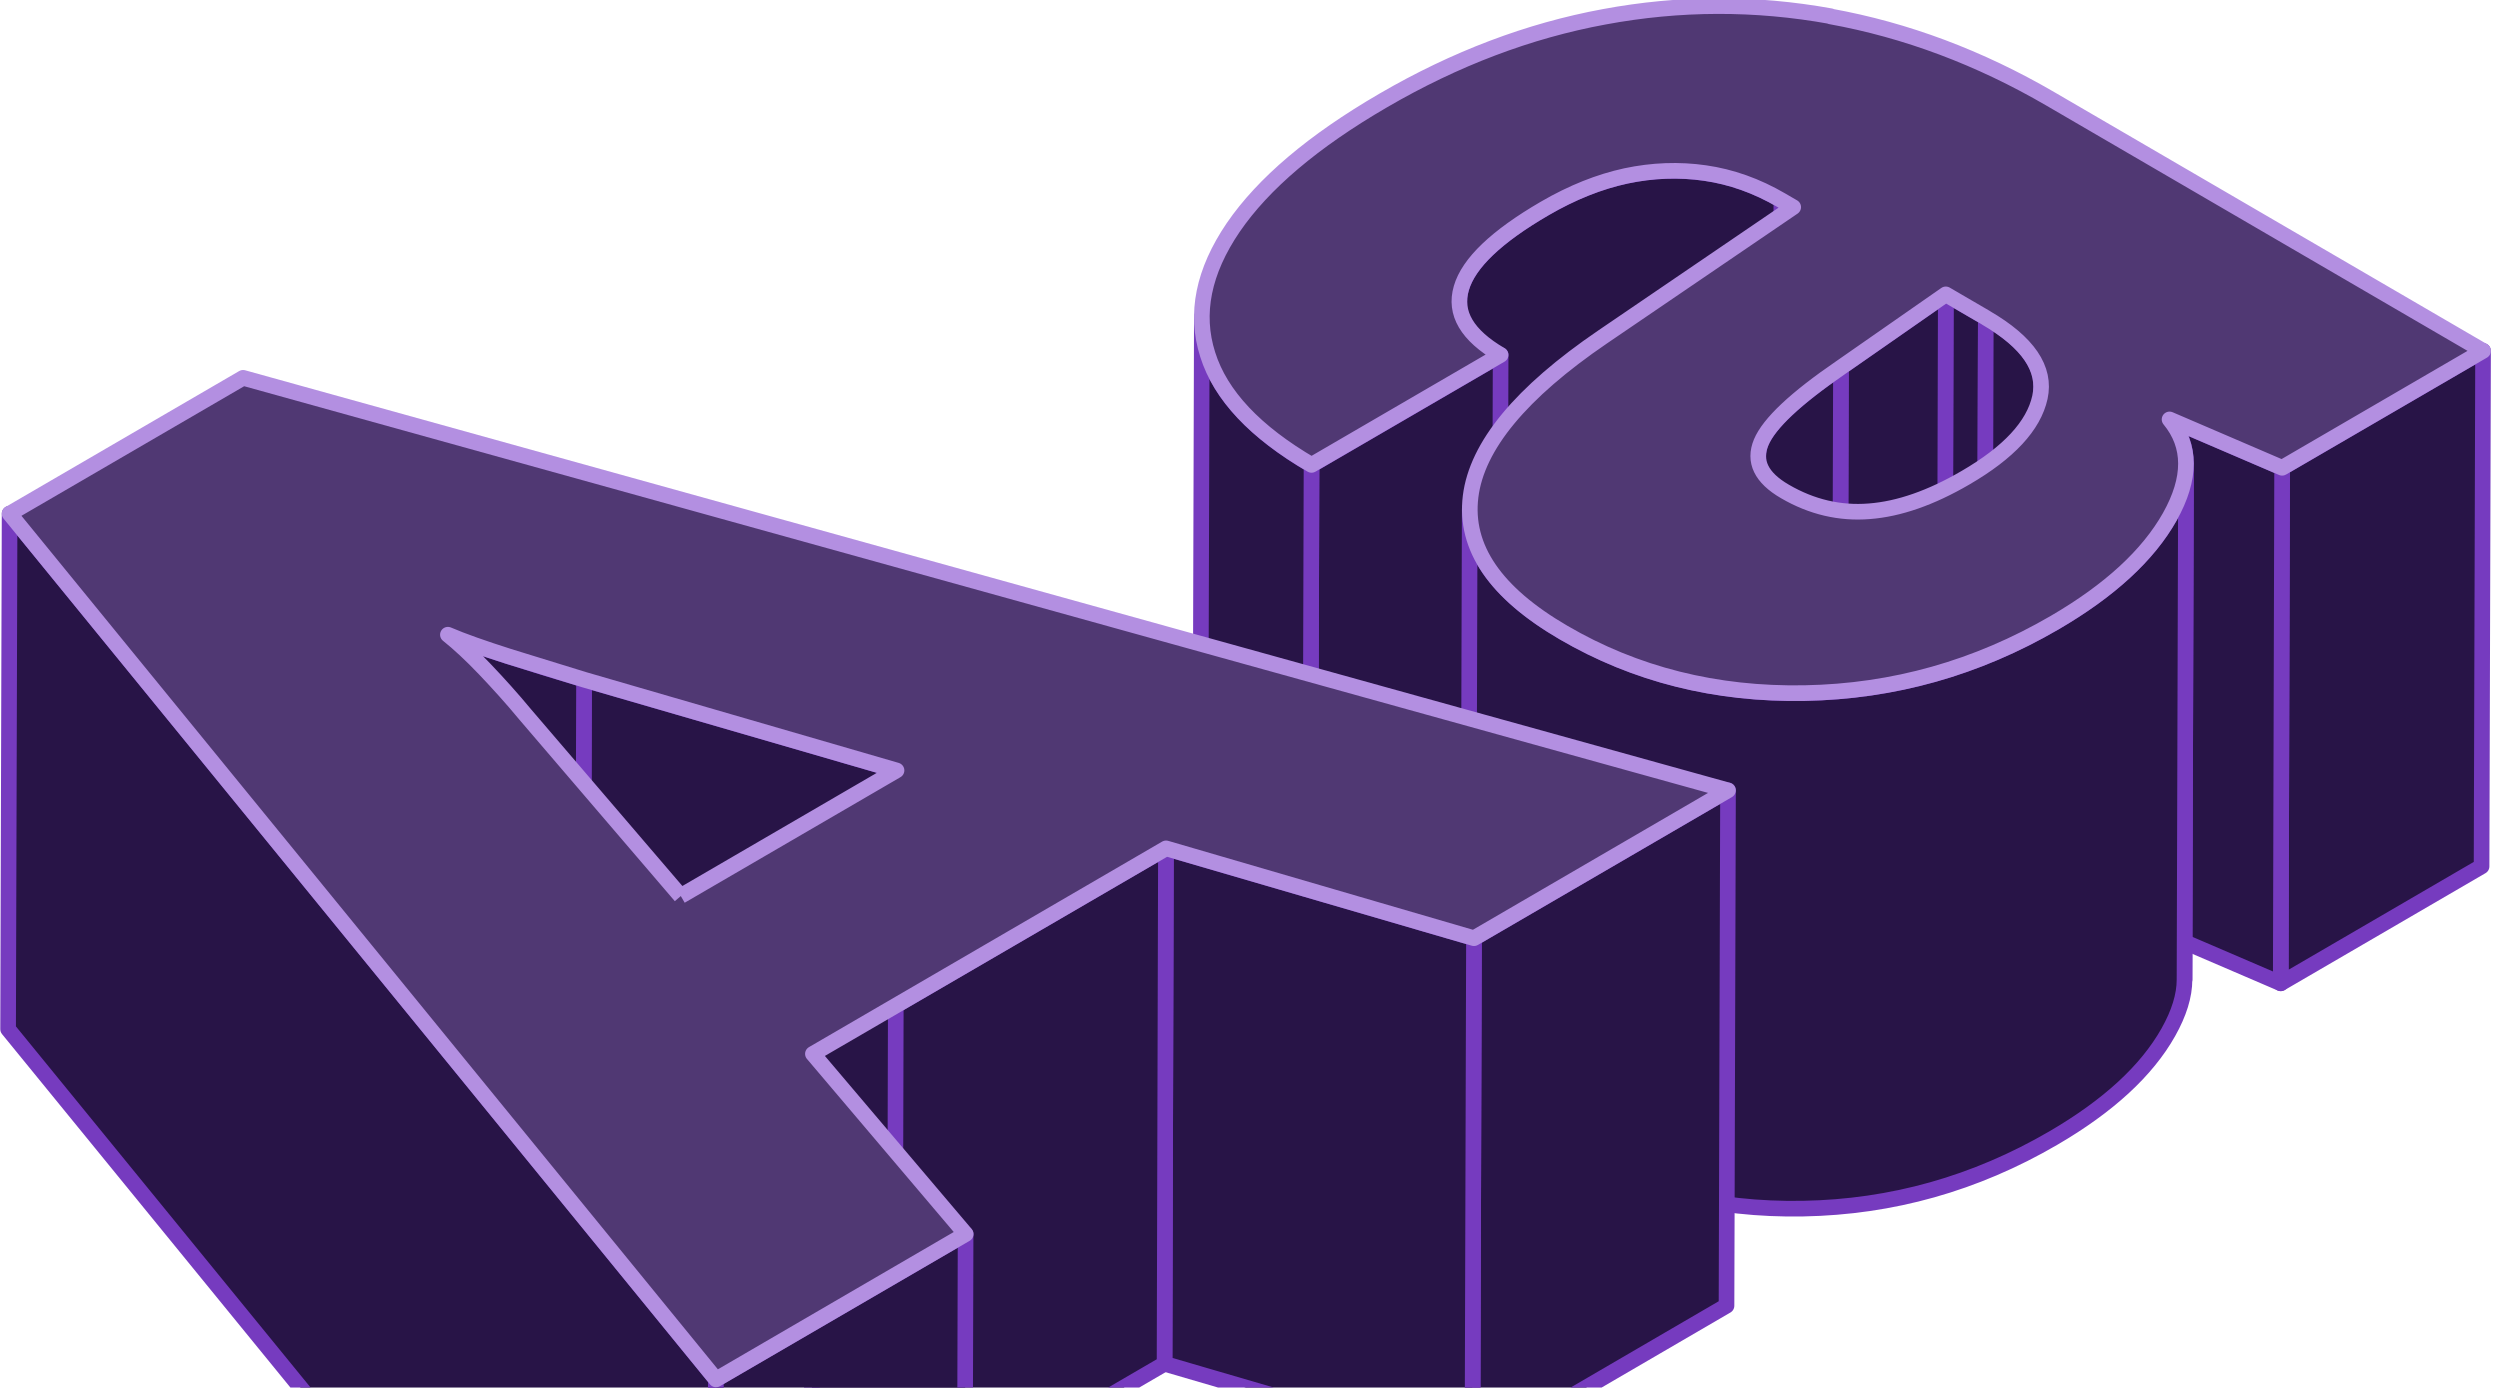
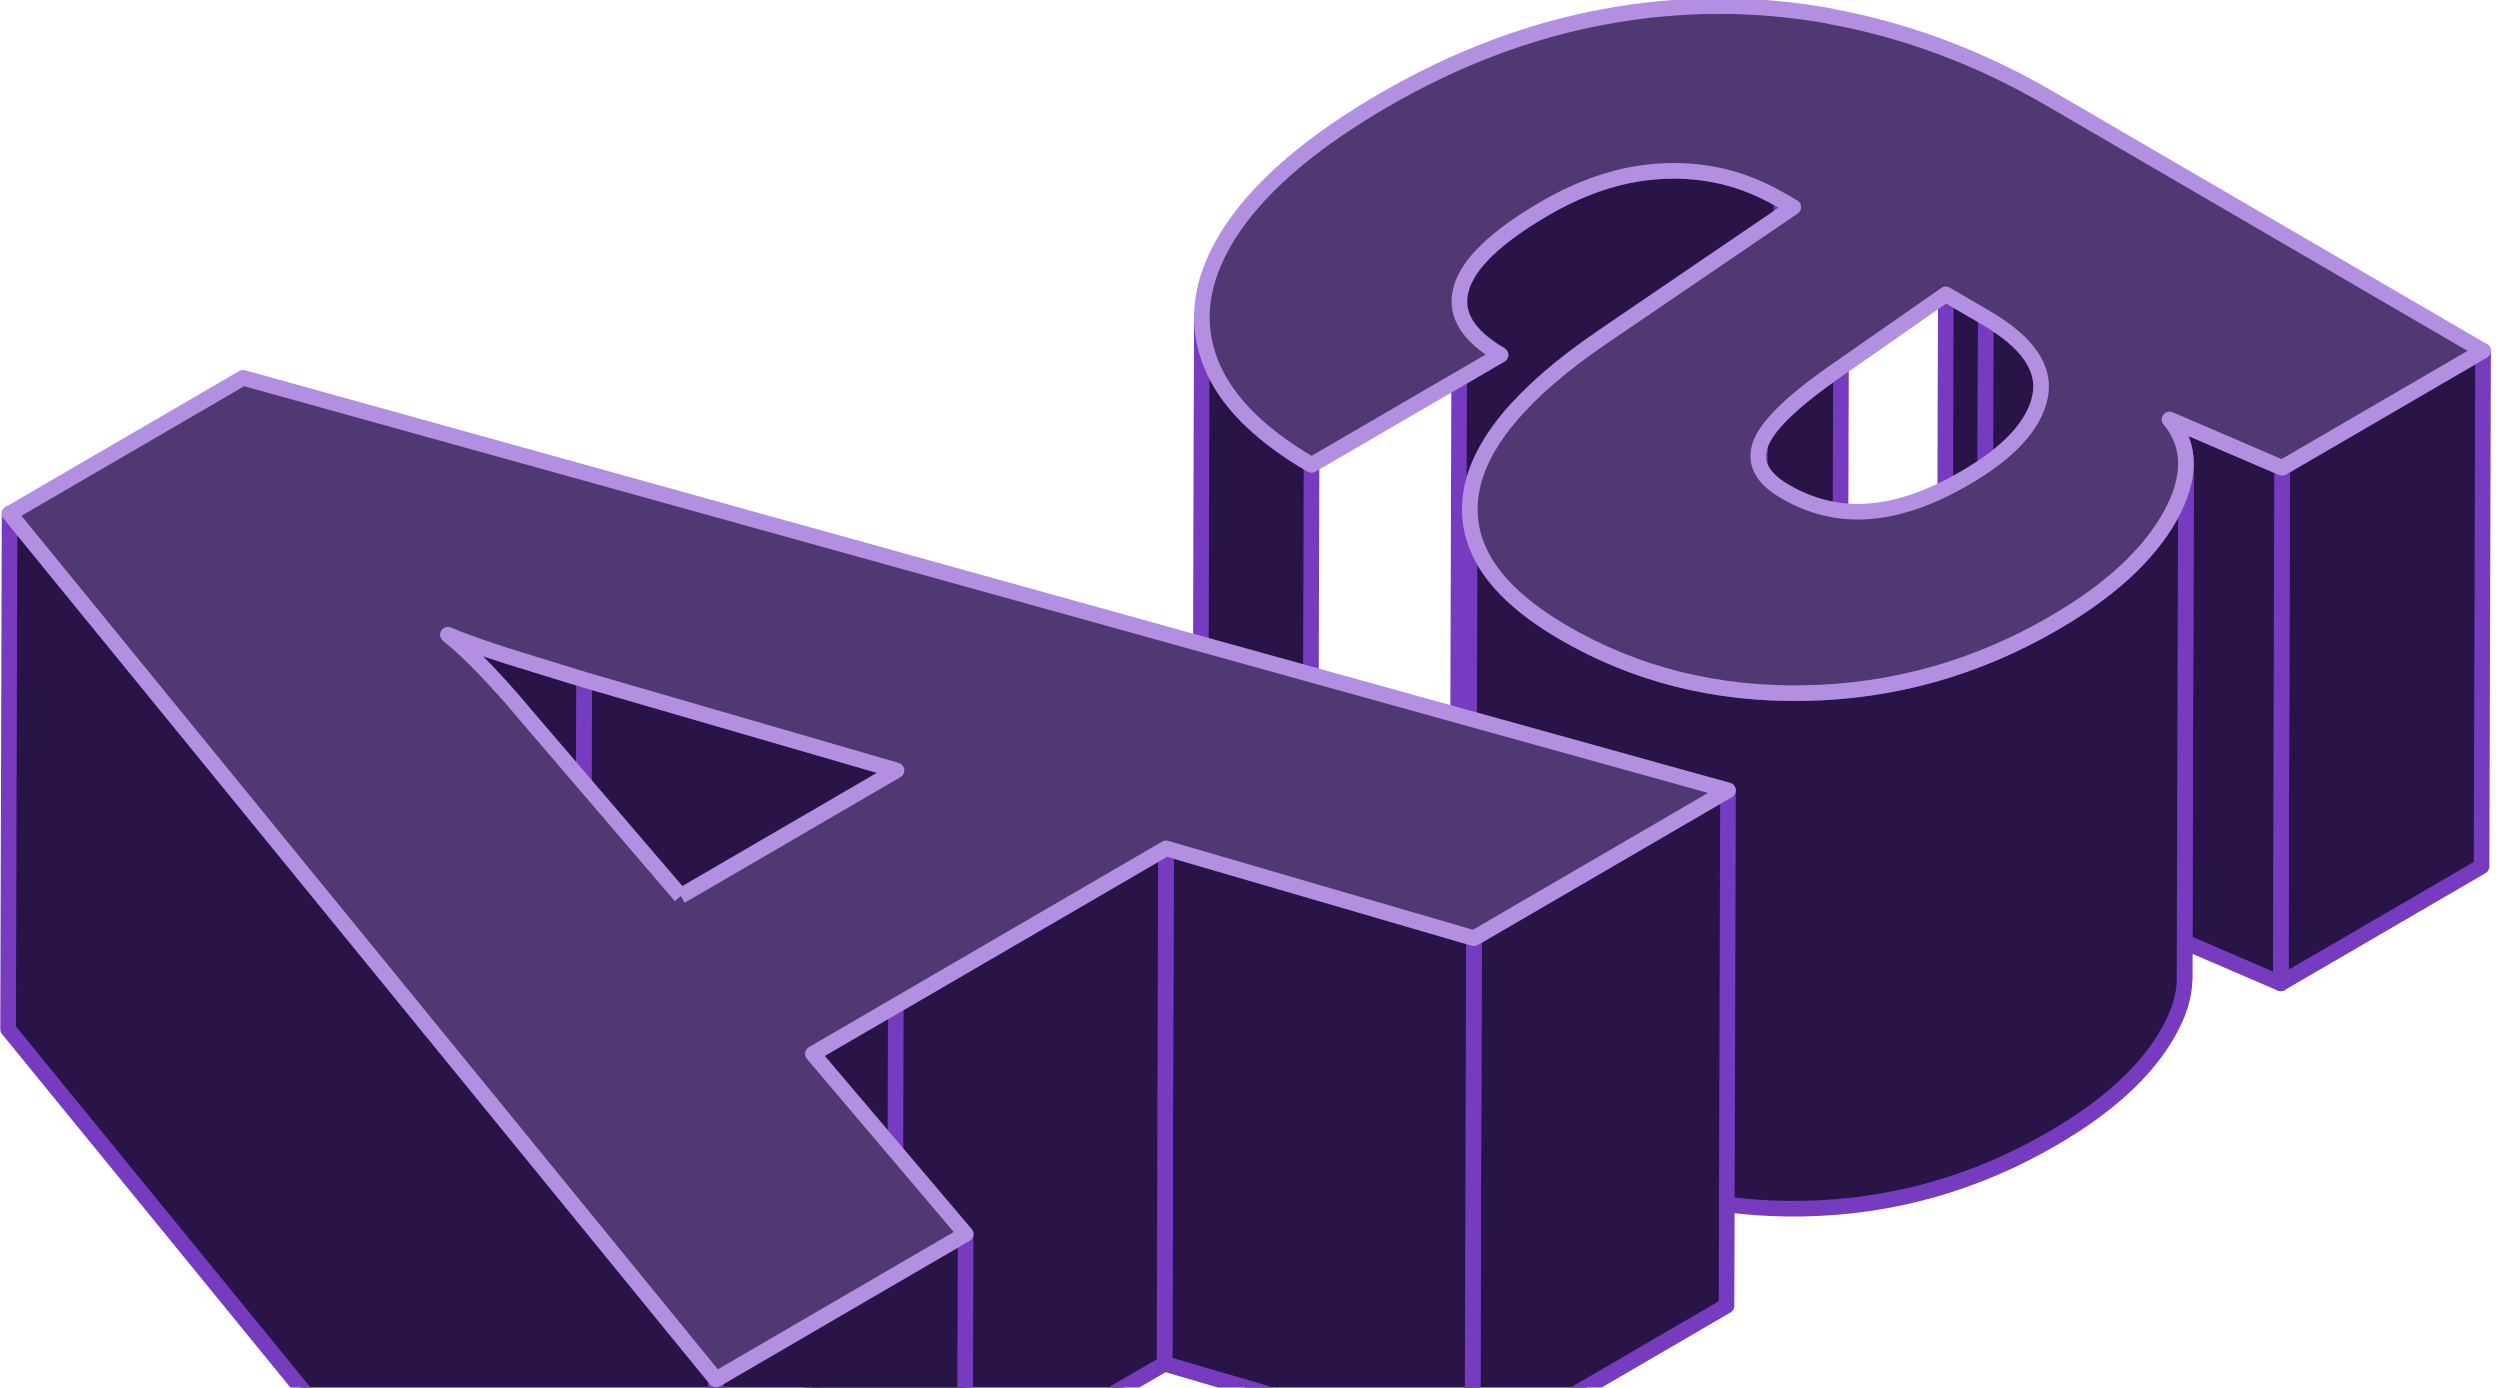
<svg xmlns="http://www.w3.org/2000/svg" width="400" height="222" viewBox="0 0 400 222" fill="none">
  <g clip-path="url(#clip0_8125_1149)">
    <path d="M397.29 56.139L397.051 138.624L364.919 157.331L365.138 74.846L397.29 56.139Z" fill="#281447" stroke="#763BBF" stroke-width="2.5" stroke-miterlimit="10" stroke-linejoin="round" />
    <path d="M365.139 74.846L364.919 157.331L346.909 149.592L347.128 67.127L365.139 74.846Z" fill="#281447" stroke="#763BBF" stroke-width="2.5" stroke-miterlimit="10" stroke-linejoin="round" />
    <path d="M349.522 156.729C349.522 154.103 348.664 151.737 346.909 149.592L347.148 67.107C348.903 69.232 349.781 71.618 349.761 74.244C349.681 98.986 349.601 131.988 349.522 156.729Z" fill="#281447" stroke="#763BBF" stroke-width="2.5" stroke-miterlimit="10" stroke-linejoin="round" />
    <path d="M233.26 130.685L233.5 48.2C233.5 47.518 233.599 46.816 233.819 46.094C234.996 42.105 239.423 37.854 247.142 33.363C251.55 30.797 255.898 29.052 260.147 28.15C264.415 27.228 268.643 27.087 272.812 27.689C277 28.29 281.069 29.734 285.018 32.04L284.779 114.524C280.83 112.219 276.761 110.775 272.572 110.174C268.404 109.572 264.175 109.733 259.907 110.635C255.659 111.557 251.311 113.281 246.903 115.848C239.184 120.339 234.736 124.589 233.579 128.579C233.36 129.301 233.26 130.003 233.26 130.685Z" fill="#281447" stroke="#763BBF" stroke-width="2.5" stroke-miterlimit="10" stroke-linejoin="round" />
-     <path d="M240.101 56.801L239.862 139.286L209.605 156.89L209.844 74.405L240.101 56.801Z" fill="#281447" stroke="#763BBF" stroke-width="2.5" stroke-miterlimit="10" stroke-linejoin="round" />
    <path d="M192.053 133.211L192.293 50.726C192.293 52.751 192.592 54.756 193.23 56.741C195.304 63.277 200.849 69.172 209.844 74.405L209.605 156.89C200.59 151.637 195.045 145.762 192.991 139.226C192.372 137.241 192.053 135.236 192.053 133.211Z" fill="#281447" stroke="#763BBF" stroke-width="2.5" stroke-miterlimit="10" stroke-linejoin="round" />
    <path d="M317.729 50.826L317.509 133.311L311.107 129.582L311.326 47.097L317.729 50.826Z" fill="#281447" stroke="#763BBF" stroke-width="2.5" stroke-miterlimit="10" stroke-linejoin="round" />
-     <path d="M311.326 47.097L311.107 129.582L294.313 141.271L294.552 58.786L311.326 47.097Z" fill="#281447" stroke="#763BBF" stroke-width="2.5" stroke-miterlimit="10" stroke-linejoin="round" />
-     <path d="M281.089 155.426L281.328 72.941C281.328 72.239 281.488 71.518 281.787 70.776C283.044 67.748 287.312 63.758 294.552 58.786L294.313 141.271C287.072 146.223 282.824 150.213 281.548 153.261C281.248 154.002 281.089 154.724 281.089 155.426Z" fill="#281447" stroke="#763BBF" stroke-width="2.5" stroke-miterlimit="10" stroke-linejoin="round" />
+     <path d="M281.089 155.426C281.328 72.239 281.488 71.518 281.787 70.776C283.044 67.748 287.312 63.758 294.552 58.786L294.313 141.271C287.072 146.223 282.824 150.213 281.548 153.261C281.248 154.002 281.089 154.724 281.089 155.426Z" fill="#281447" stroke="#763BBF" stroke-width="2.5" stroke-miterlimit="10" stroke-linejoin="round" />
    <path d="M326.604 61.854L326.365 144.338C326.365 140.449 323.413 136.76 317.489 133.311L317.729 50.826C323.652 54.275 326.624 57.944 326.604 61.854Z" fill="#281447" stroke="#763BBF" stroke-width="2.5" stroke-miterlimit="10" stroke-linejoin="round" />
    <path d="M349.761 74.244L349.521 156.729C349.521 159.316 348.644 162.123 346.928 165.17C343.458 171.325 337.315 176.98 328.499 182.112C316.033 189.37 302.71 193.12 288.509 193.38C274.308 193.641 261.423 190.413 249.895 183.676C239.882 177.842 234.896 171.265 234.916 163.927L235.155 81.442C235.135 88.781 240.121 95.357 250.134 101.191C261.662 107.908 274.547 111.136 288.748 110.895C302.949 110.635 316.272 106.885 328.738 99.627C337.554 94.495 343.697 88.841 347.168 82.685C348.883 79.638 349.741 76.811 349.761 74.244Z" fill="#281447" stroke="#763BBF" stroke-width="2.5" stroke-miterlimit="10" stroke-linejoin="round" />
    <path d="M292.876 2.627C304.943 4.812 316.691 9.203 328.06 15.819L397.29 56.139L365.138 74.846L347.128 67.107C350.618 71.337 350.618 76.53 347.168 82.685C343.697 88.841 337.554 94.495 328.738 99.627C316.272 106.885 302.949 110.635 288.748 110.895C274.547 111.156 261.662 107.928 250.134 101.191C239.224 94.835 234.297 87.598 235.294 79.457C236.292 71.337 243.352 62.816 256.416 53.914L286.913 33.142L285.018 32.04C281.069 29.734 277 28.29 272.812 27.689C268.643 27.087 264.415 27.248 260.146 28.15C255.898 29.072 251.55 30.797 247.142 33.363C239.423 37.854 234.975 42.105 233.818 46.094C232.642 50.104 234.736 53.653 240.101 56.781L209.844 74.385C200.829 69.132 195.284 63.257 193.23 56.721C191.155 50.205 192.532 43.428 197.319 36.39C202.125 29.373 210.104 22.596 221.313 16.08C232.821 9.383 244.609 4.912 256.676 2.687C268.743 0.441 280.81 0.401 292.896 2.586L292.876 2.627ZM317.728 50.826L311.326 47.097L294.552 58.786C287.312 63.738 283.063 67.728 281.787 70.776C280.53 73.803 281.787 76.43 285.596 78.635C289.865 81.121 294.372 82.184 299.099 81.803C303.826 81.442 308.952 79.658 314.457 76.45C321.398 72.42 325.387 68.129 326.385 63.578C327.382 59.027 324.51 54.776 317.708 50.826" fill="#503873" />
    <path d="M317.728 50.826L311.326 47.097L294.552 58.786C287.312 63.738 283.063 67.728 281.787 70.776C280.53 73.803 281.787 76.43 285.596 78.635C289.865 81.121 294.372 82.184 299.099 81.803C303.826 81.442 308.952 79.658 314.457 76.45C321.398 72.42 325.387 68.129 326.385 63.578C327.382 59.027 324.51 54.776 317.708 50.826M292.876 2.627C304.943 4.812 316.691 9.203 328.06 15.819L397.29 56.139L365.138 74.846L347.128 67.107C350.618 71.337 350.618 76.53 347.168 82.685C343.697 88.841 337.554 94.495 328.738 99.627C316.272 106.885 302.949 110.635 288.748 110.895C274.547 111.156 261.662 107.928 250.134 101.191C239.224 94.835 234.297 87.598 235.294 79.457C236.292 71.337 243.352 62.816 256.416 53.914L286.913 33.142L285.018 32.04C281.069 29.734 277 28.29 272.812 27.689C268.643 27.087 264.415 27.248 260.146 28.15C255.898 29.072 251.55 30.797 247.142 33.363C239.423 37.854 234.975 42.105 233.818 46.094C232.642 50.104 234.736 53.653 240.101 56.781L209.844 74.385C200.829 69.132 195.284 63.257 193.23 56.721C191.155 50.205 192.532 43.428 197.319 36.39C202.125 29.373 210.104 22.596 221.313 16.08C232.821 9.383 244.609 4.912 256.676 2.687C268.743 0.441 280.81 0.401 292.896 2.586L292.876 2.627Z" stroke="#B38FE1" stroke-width="2.5" stroke-miterlimit="10" stroke-linejoin="round" />
    <path d="M276.482 126.454L276.242 208.919L235.594 232.598L235.833 150.113L276.482 126.454Z" fill="#281447" stroke="#763BBF" stroke-width="2.5" stroke-miterlimit="10" stroke-linejoin="round" />
    <path d="M235.833 150.113L235.594 232.598L186.329 218.202L186.549 135.737L235.833 150.113Z" fill="#281447" stroke="#763BBF" stroke-width="2.5" stroke-miterlimit="10" stroke-linejoin="round" />
    <path d="M186.548 135.737L186.329 218.202L129.824 251.084L130.043 168.619L186.548 135.737Z" fill="#281447" stroke="#763BBF" stroke-width="2.5" stroke-miterlimit="10" stroke-linejoin="round" />
    <path d="M143.426 123.266L143.207 205.751L93.224 191.235L93.444 108.75L143.426 123.266Z" fill="#281447" stroke="#763BBF" stroke-width="2.5" stroke-miterlimit="10" stroke-linejoin="round" />
    <path d="M93.444 108.75L93.204 191.235C89.255 190.032 85.226 188.789 81.118 187.506C77.029 186.202 73.778 185.06 71.404 184.037L71.644 101.552C73.997 102.575 77.268 103.718 81.357 105.021C85.466 106.324 89.495 107.567 93.444 108.75Z" fill="#281447" stroke="#763BBF" stroke-width="2.5" stroke-miterlimit="10" stroke-linejoin="round" />
    <path d="M114.546 220.688L114.306 303.173L1.296 164.669L1.536 82.184L114.546 220.688Z" fill="#281447" stroke="#763BBF" stroke-width="2.5" stroke-miterlimit="10" stroke-linejoin="round" />
    <path d="M154.496 197.45L154.257 279.915L114.307 303.173L114.546 220.688L154.496 197.45Z" fill="#281447" stroke="#763BBF" stroke-width="2.5" stroke-miterlimit="10" stroke-linejoin="round" />
    <path d="M38.893 60.45L276.482 126.454L235.833 150.113L186.568 135.737L130.063 168.619L154.516 197.45L114.566 220.708L1.536 82.184L38.893 60.45ZM108.921 143.356L143.446 123.266L93.463 108.75C89.514 107.547 85.485 106.304 81.377 105.021C77.288 103.718 74.037 102.575 71.663 101.552C73.399 102.936 75.393 104.78 77.587 107.086C79.781 109.392 81.935 111.778 83.99 114.264L108.921 143.376" fill="#503873" />
    <path d="M108.921 143.356L143.446 123.266L93.463 108.75C89.514 107.547 85.485 106.304 81.377 105.021C77.288 103.718 74.037 102.575 71.663 101.552C73.399 102.936 75.393 104.78 77.587 107.086C79.781 109.392 81.935 111.778 83.99 114.264L108.921 143.376M38.893 60.45L276.482 126.454L235.833 150.113L186.568 135.737L130.063 168.619L154.516 197.45L114.566 220.708L1.536 82.184L38.893 60.45Z" stroke="#B38FE1" stroke-width="2.5" stroke-miterlimit="10" stroke-linejoin="round" />
  </g>
  <defs>
    <clipPath id="clip0_8125_1149">
      <rect width="399.305" height="306" fill="white" />
    </clipPath>
  </defs>
</svg>